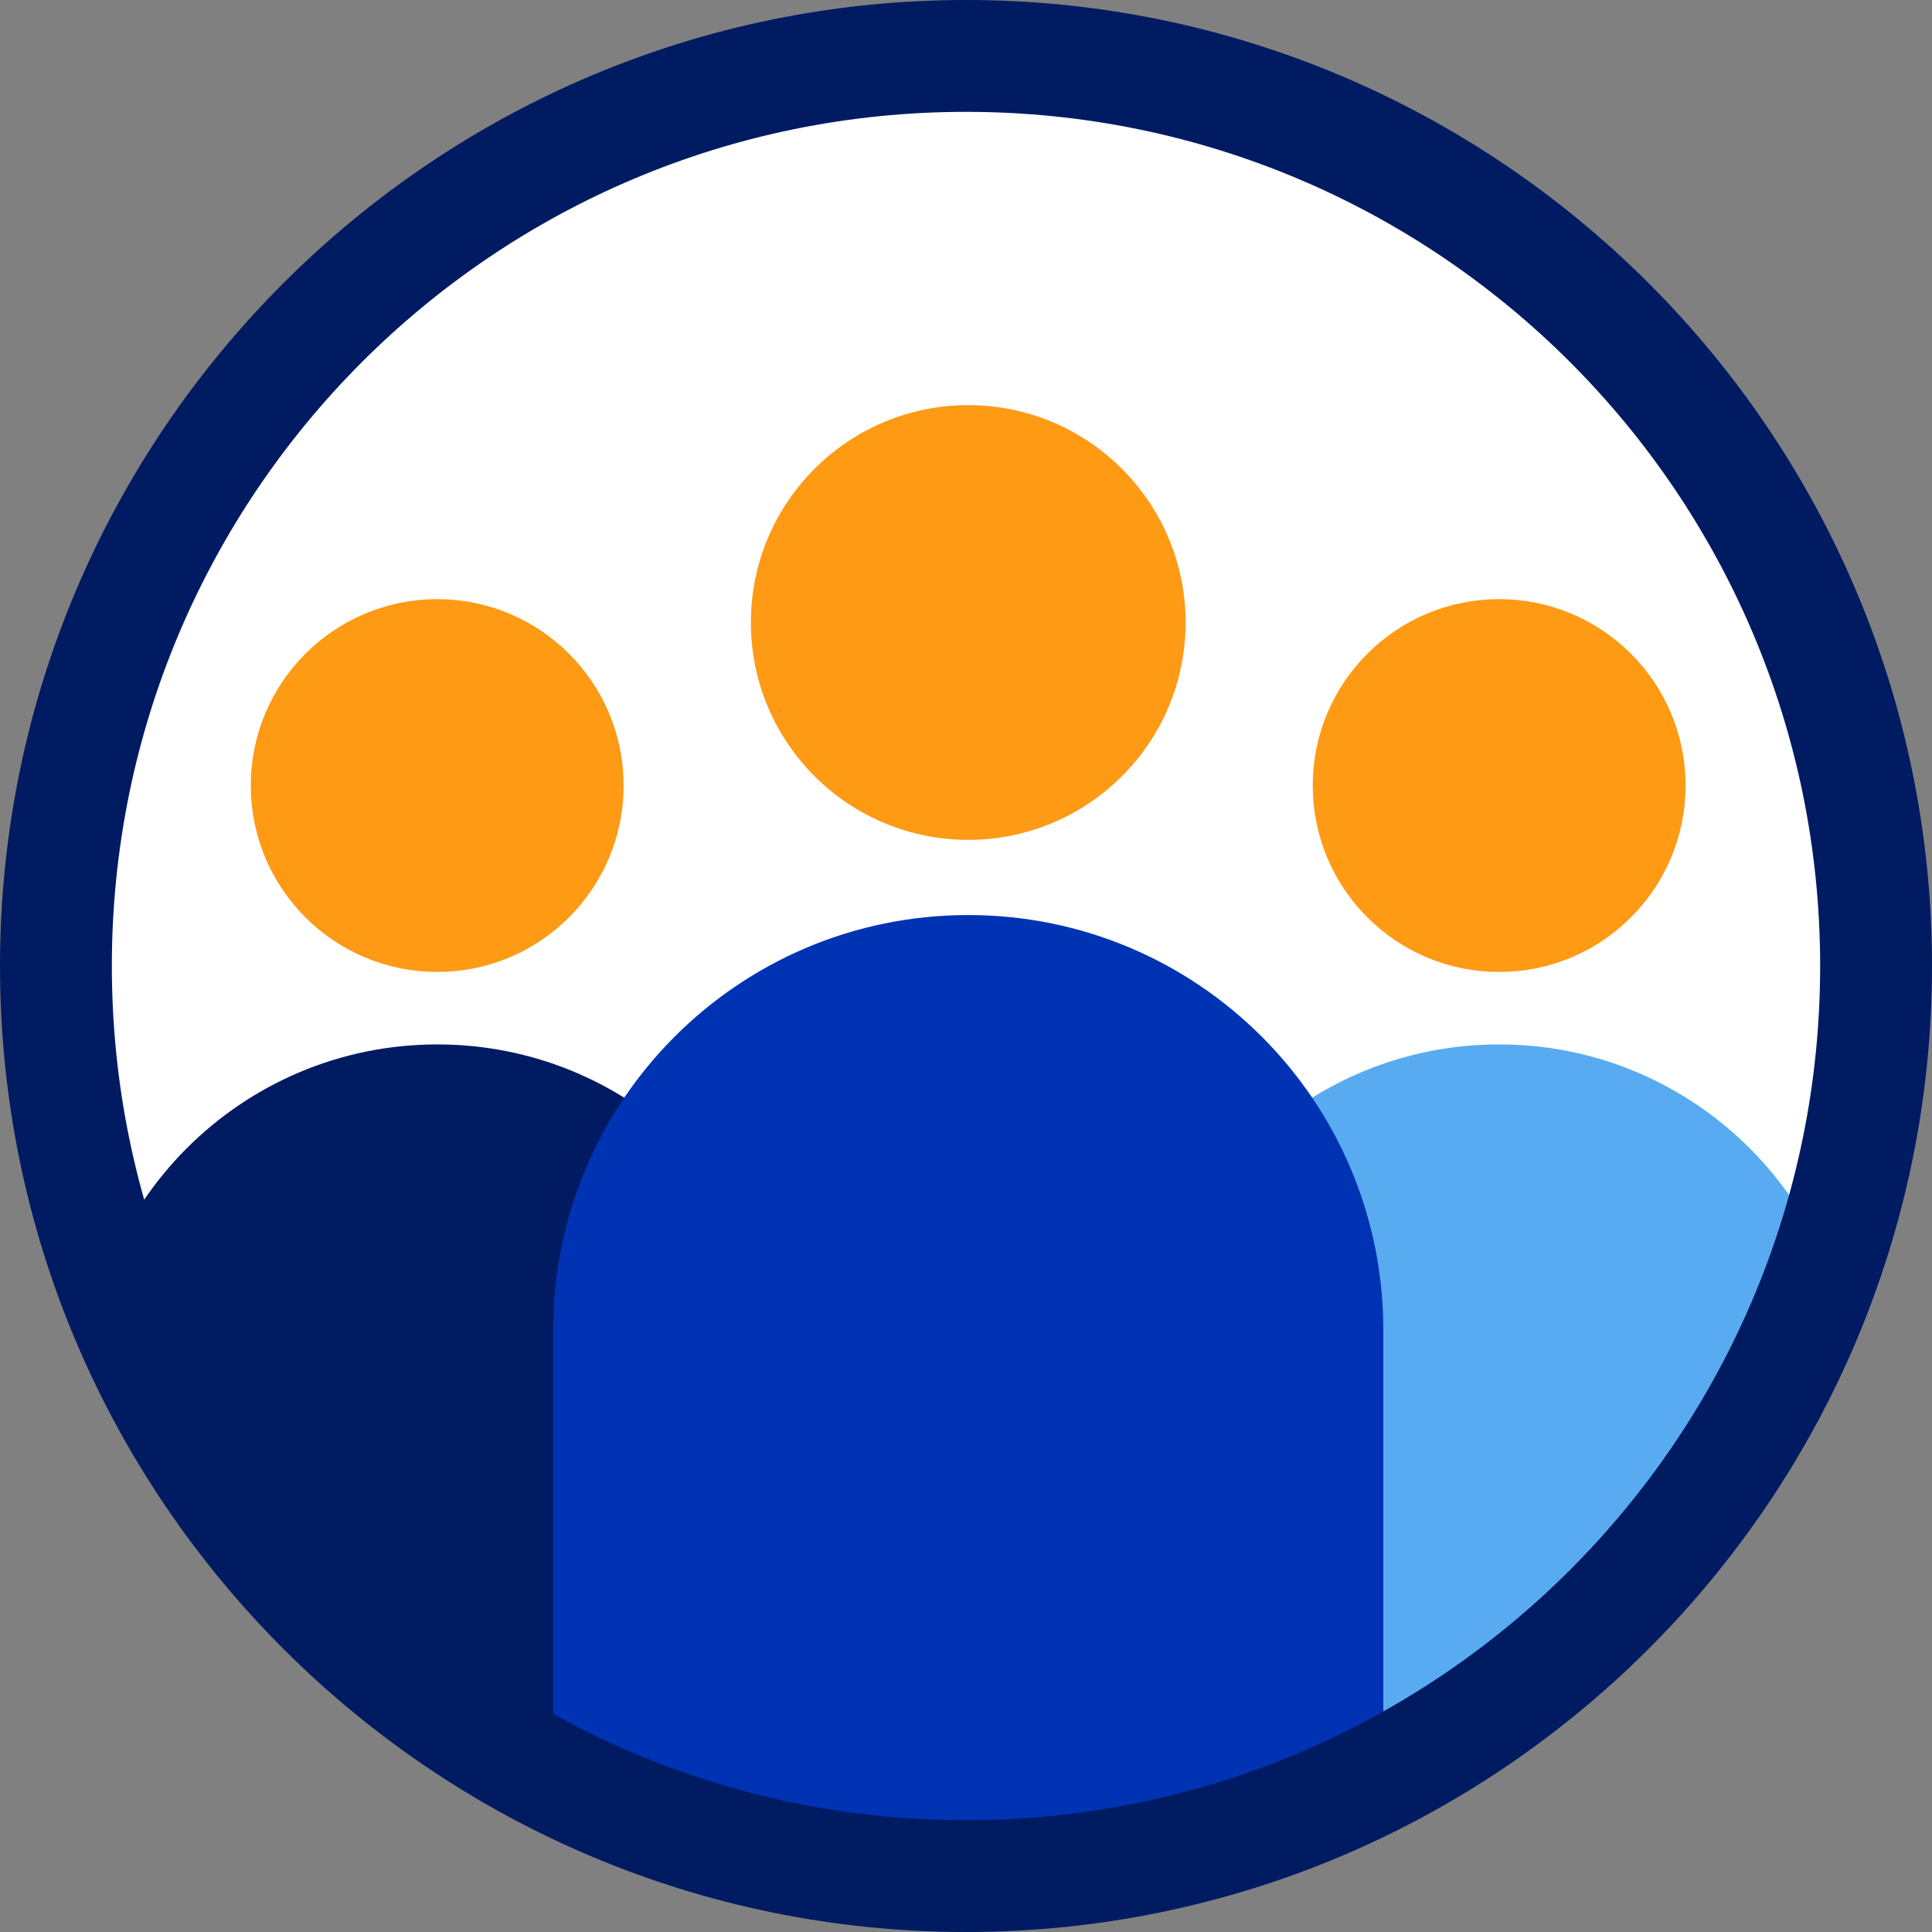
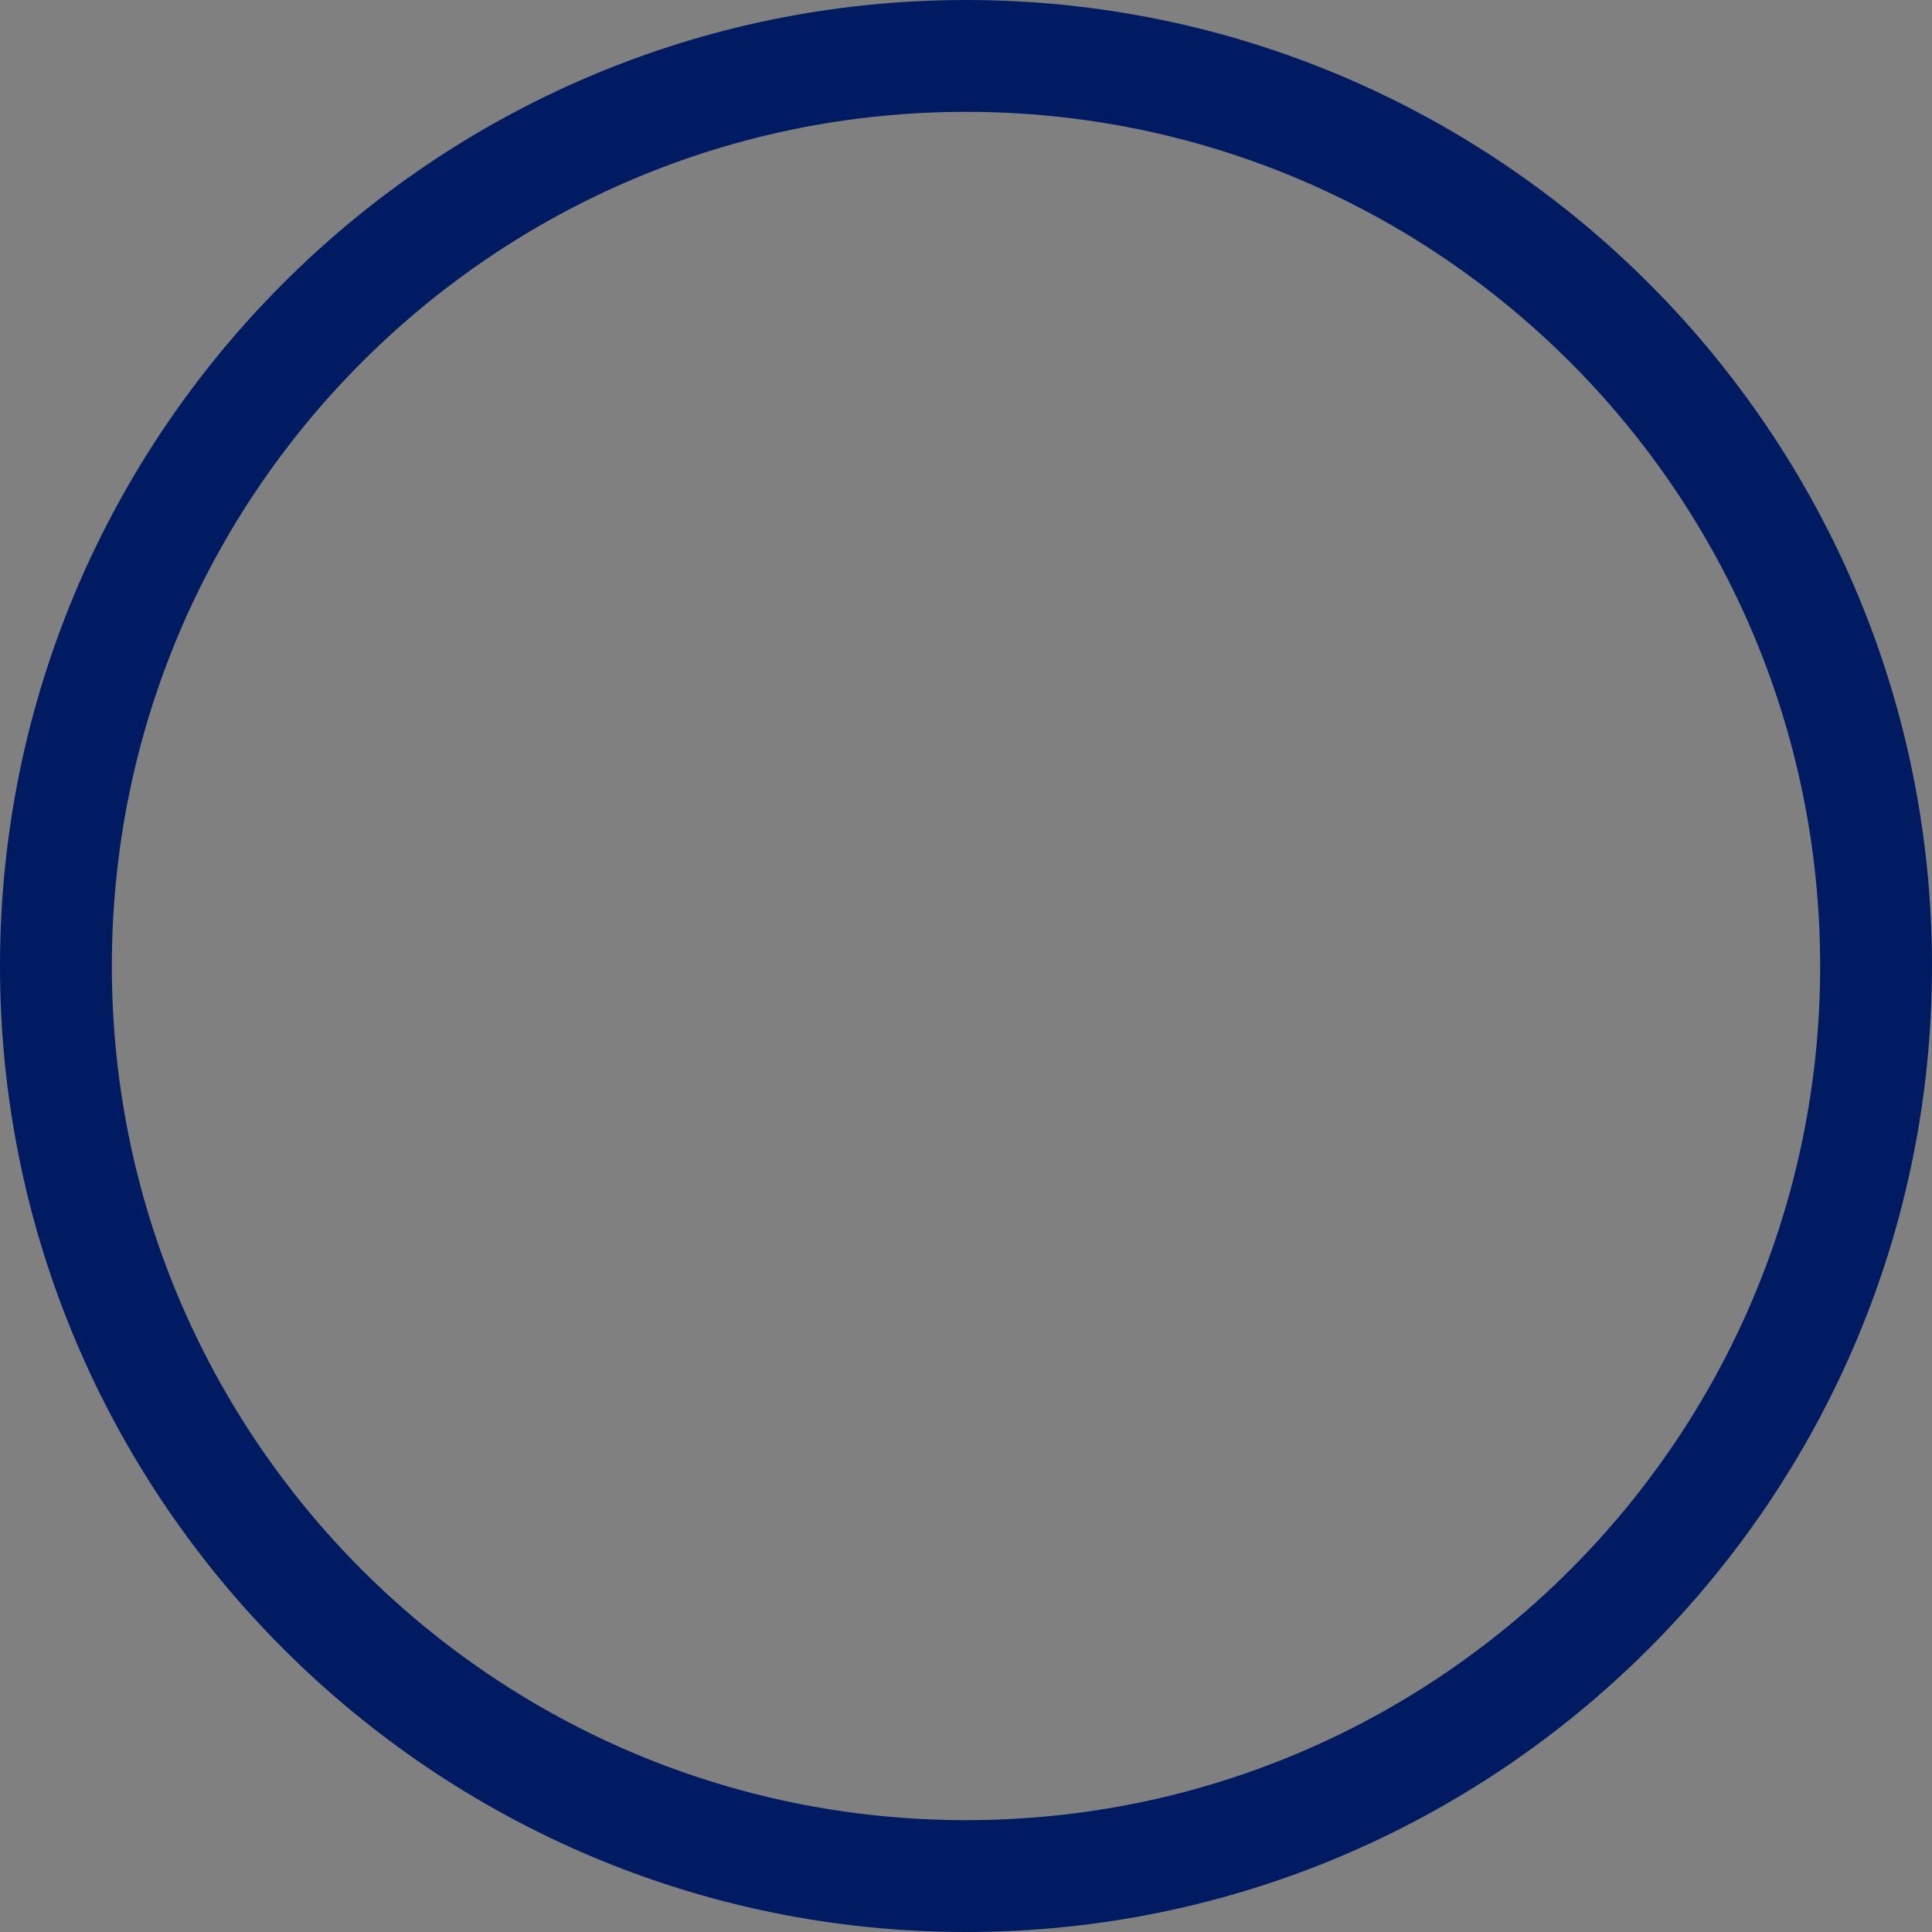
<svg xmlns="http://www.w3.org/2000/svg" id="Calque_2" data-name="Calque 2" viewBox="0 0 155.46 155.46">
  <rect x="0" y="0" width="155.46" height="155.46" fill="#808080" stroke="none" />
  <defs>
    <style>
      .cls-1 {
        fill: #fff;
      }

      .cls-2 {
        fill: #ff9a15;
        stroke: #ff9a15;
      }

      .cls-2, .cls-3, .cls-4, .cls-5 {
        stroke-linecap: round;
        stroke-linejoin: round;
        stroke-width: 2px;
      }

      .cls-3 {
        fill: #58abf0;
        stroke: #58abf0;
      }

      .cls-6 {
        clip-path: url(#clippath);
      }

      .cls-4 {
        stroke: #001b62;
      }

      .cls-4, .cls-7 {
        fill: #001b62;
      }

      .cls-5 {
        fill: #0033b4;
        stroke: #0033b4;
      }
    </style>
    <clipPath id="clippath">
-       <path class="cls-1" d="M143.06,53.96c-9.98-27.39-36.26-45.78-65.39-45.78-8.09,0-16.09,1.41-23.79,4.2C17.87,25.53-.75,65.54,12.37,101.53c9.94,27.35,36.21,45.75,65.35,45.75,8.1,0,16.09-1.42,23.77-4.22,17.46-6.34,31.39-19.11,39.24-35.96,7.85-16.83,8.68-35.7,2.32-53.14h0Z" />
-     </clipPath>
+       </clipPath>
  </defs>
  <g id="Layer_1" data-name="Layer 1">
    <g>
-       <path class="cls-1" d="M143.06,53.96c-9.98-27.39-36.26-45.78-65.39-45.78-8.09,0-16.09,1.41-23.79,4.2C17.87,25.53-.75,65.54,12.37,101.53c9.94,27.35,36.21,45.75,65.35,45.75,8.1,0,16.09-1.42,23.77-4.22,17.46-6.34,31.39-19.11,39.24-35.96,7.85-16.83,8.68-35.7,2.32-53.14h0Z" />
      <g class="cls-6">
        <g>
          <circle class="cls-2" cx="77.91" cy="50.09" r="16.49" />
          <circle class="cls-2" cx="35.18" cy="63.21" r="14" />
          <path class="cls-4" d="M72.69,168.47H7.68v-55.92c0-15.19,12.32-27.51,27.51-27.51,7.32,0,13.97,2.86,18.9,7.52l18.61,75.9Z" />
          <path class="cls-3" d="M101.73,92.56c4.93-4.66,11.58-7.52,18.9-7.52,15.19,0,27.51,12.32,27.51,27.51v55.92s-69.66,1.11-69.66,1.11l23.25-77.02Z" />
          <circle class="cls-2" cx="120.63" cy="63.21" r="14" />
-           <path class="cls-5" d="M110.31,168.29v-61.26c0-17.89-14.5-32.4-32.4-32.4s-32.4,14.5-32.4,32.4v61.26H110.31Z" />
        </g>
      </g>
    </g>
    <path class="cls-7" d="M77.73,9c37.96,0,68.73,30.77,68.73,68.73s-30.77,68.73-68.73,68.73S9,115.69,9,77.73,39.77,9,77.73,9m0-9C34.87,0,0,34.87,0,77.73s34.87,77.73,77.73,77.73,77.73-34.87,77.73-77.73S120.59,0,77.73,0h0Z" />
  </g>
</svg>